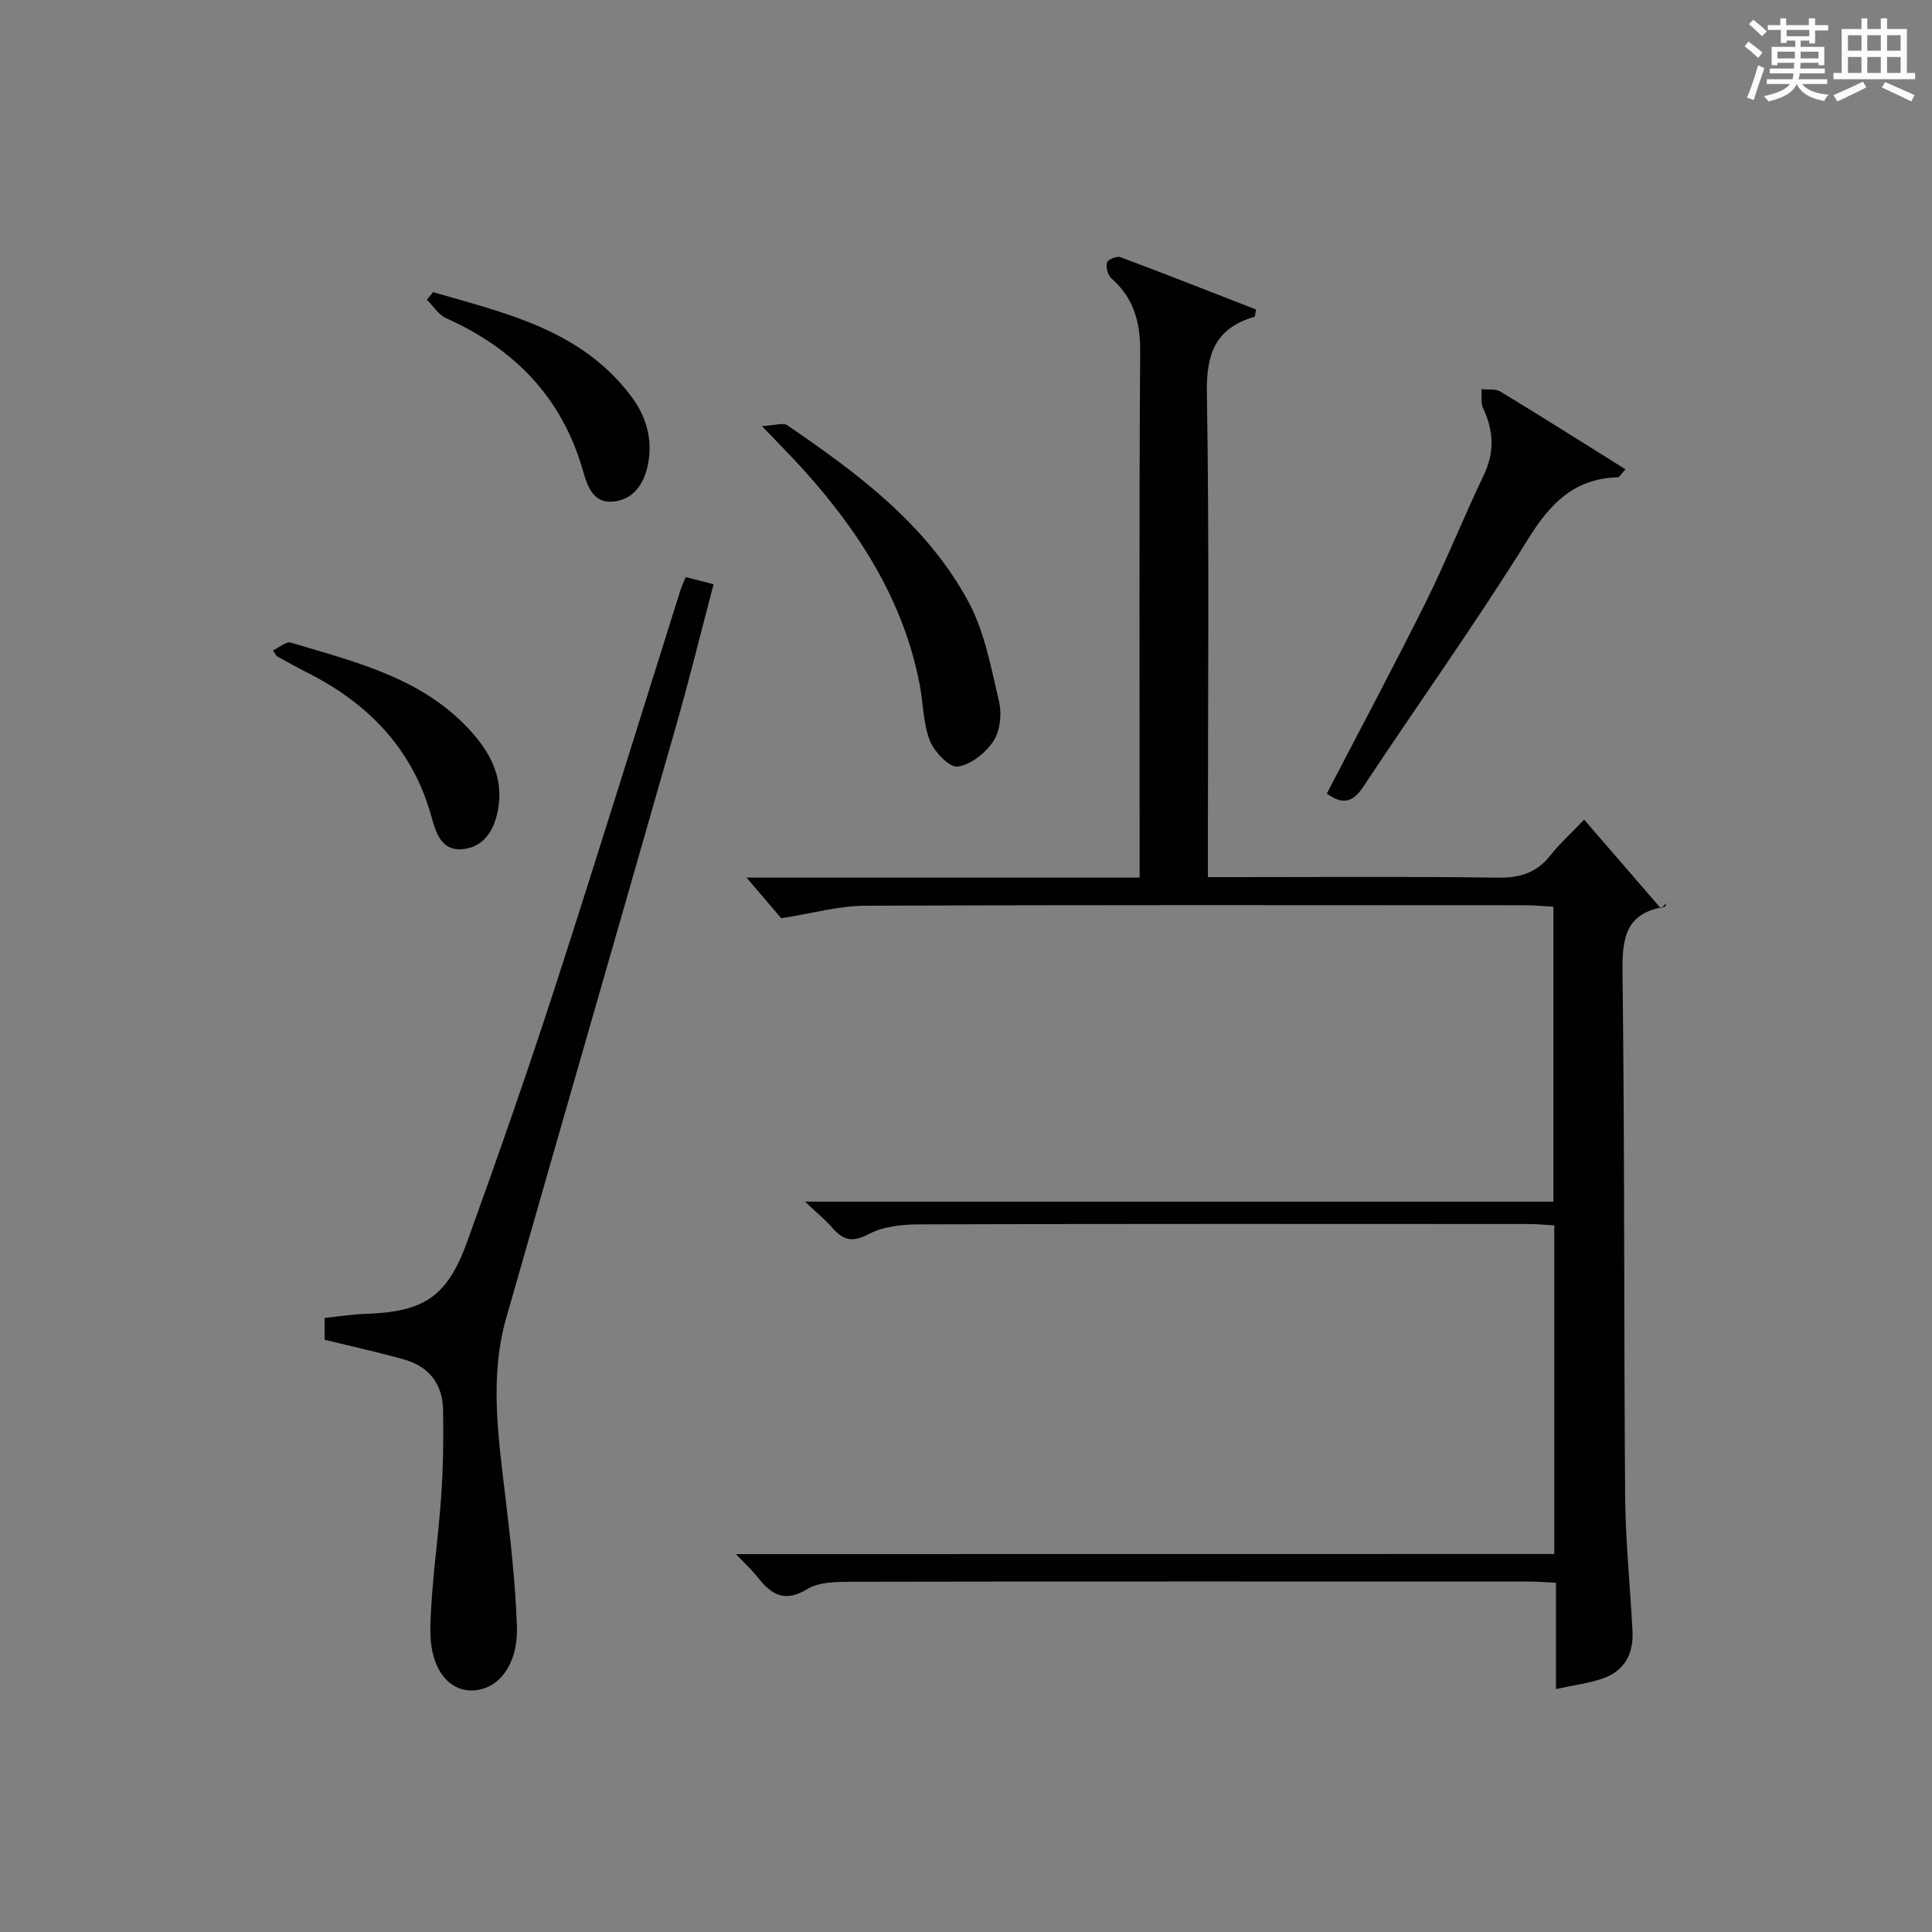
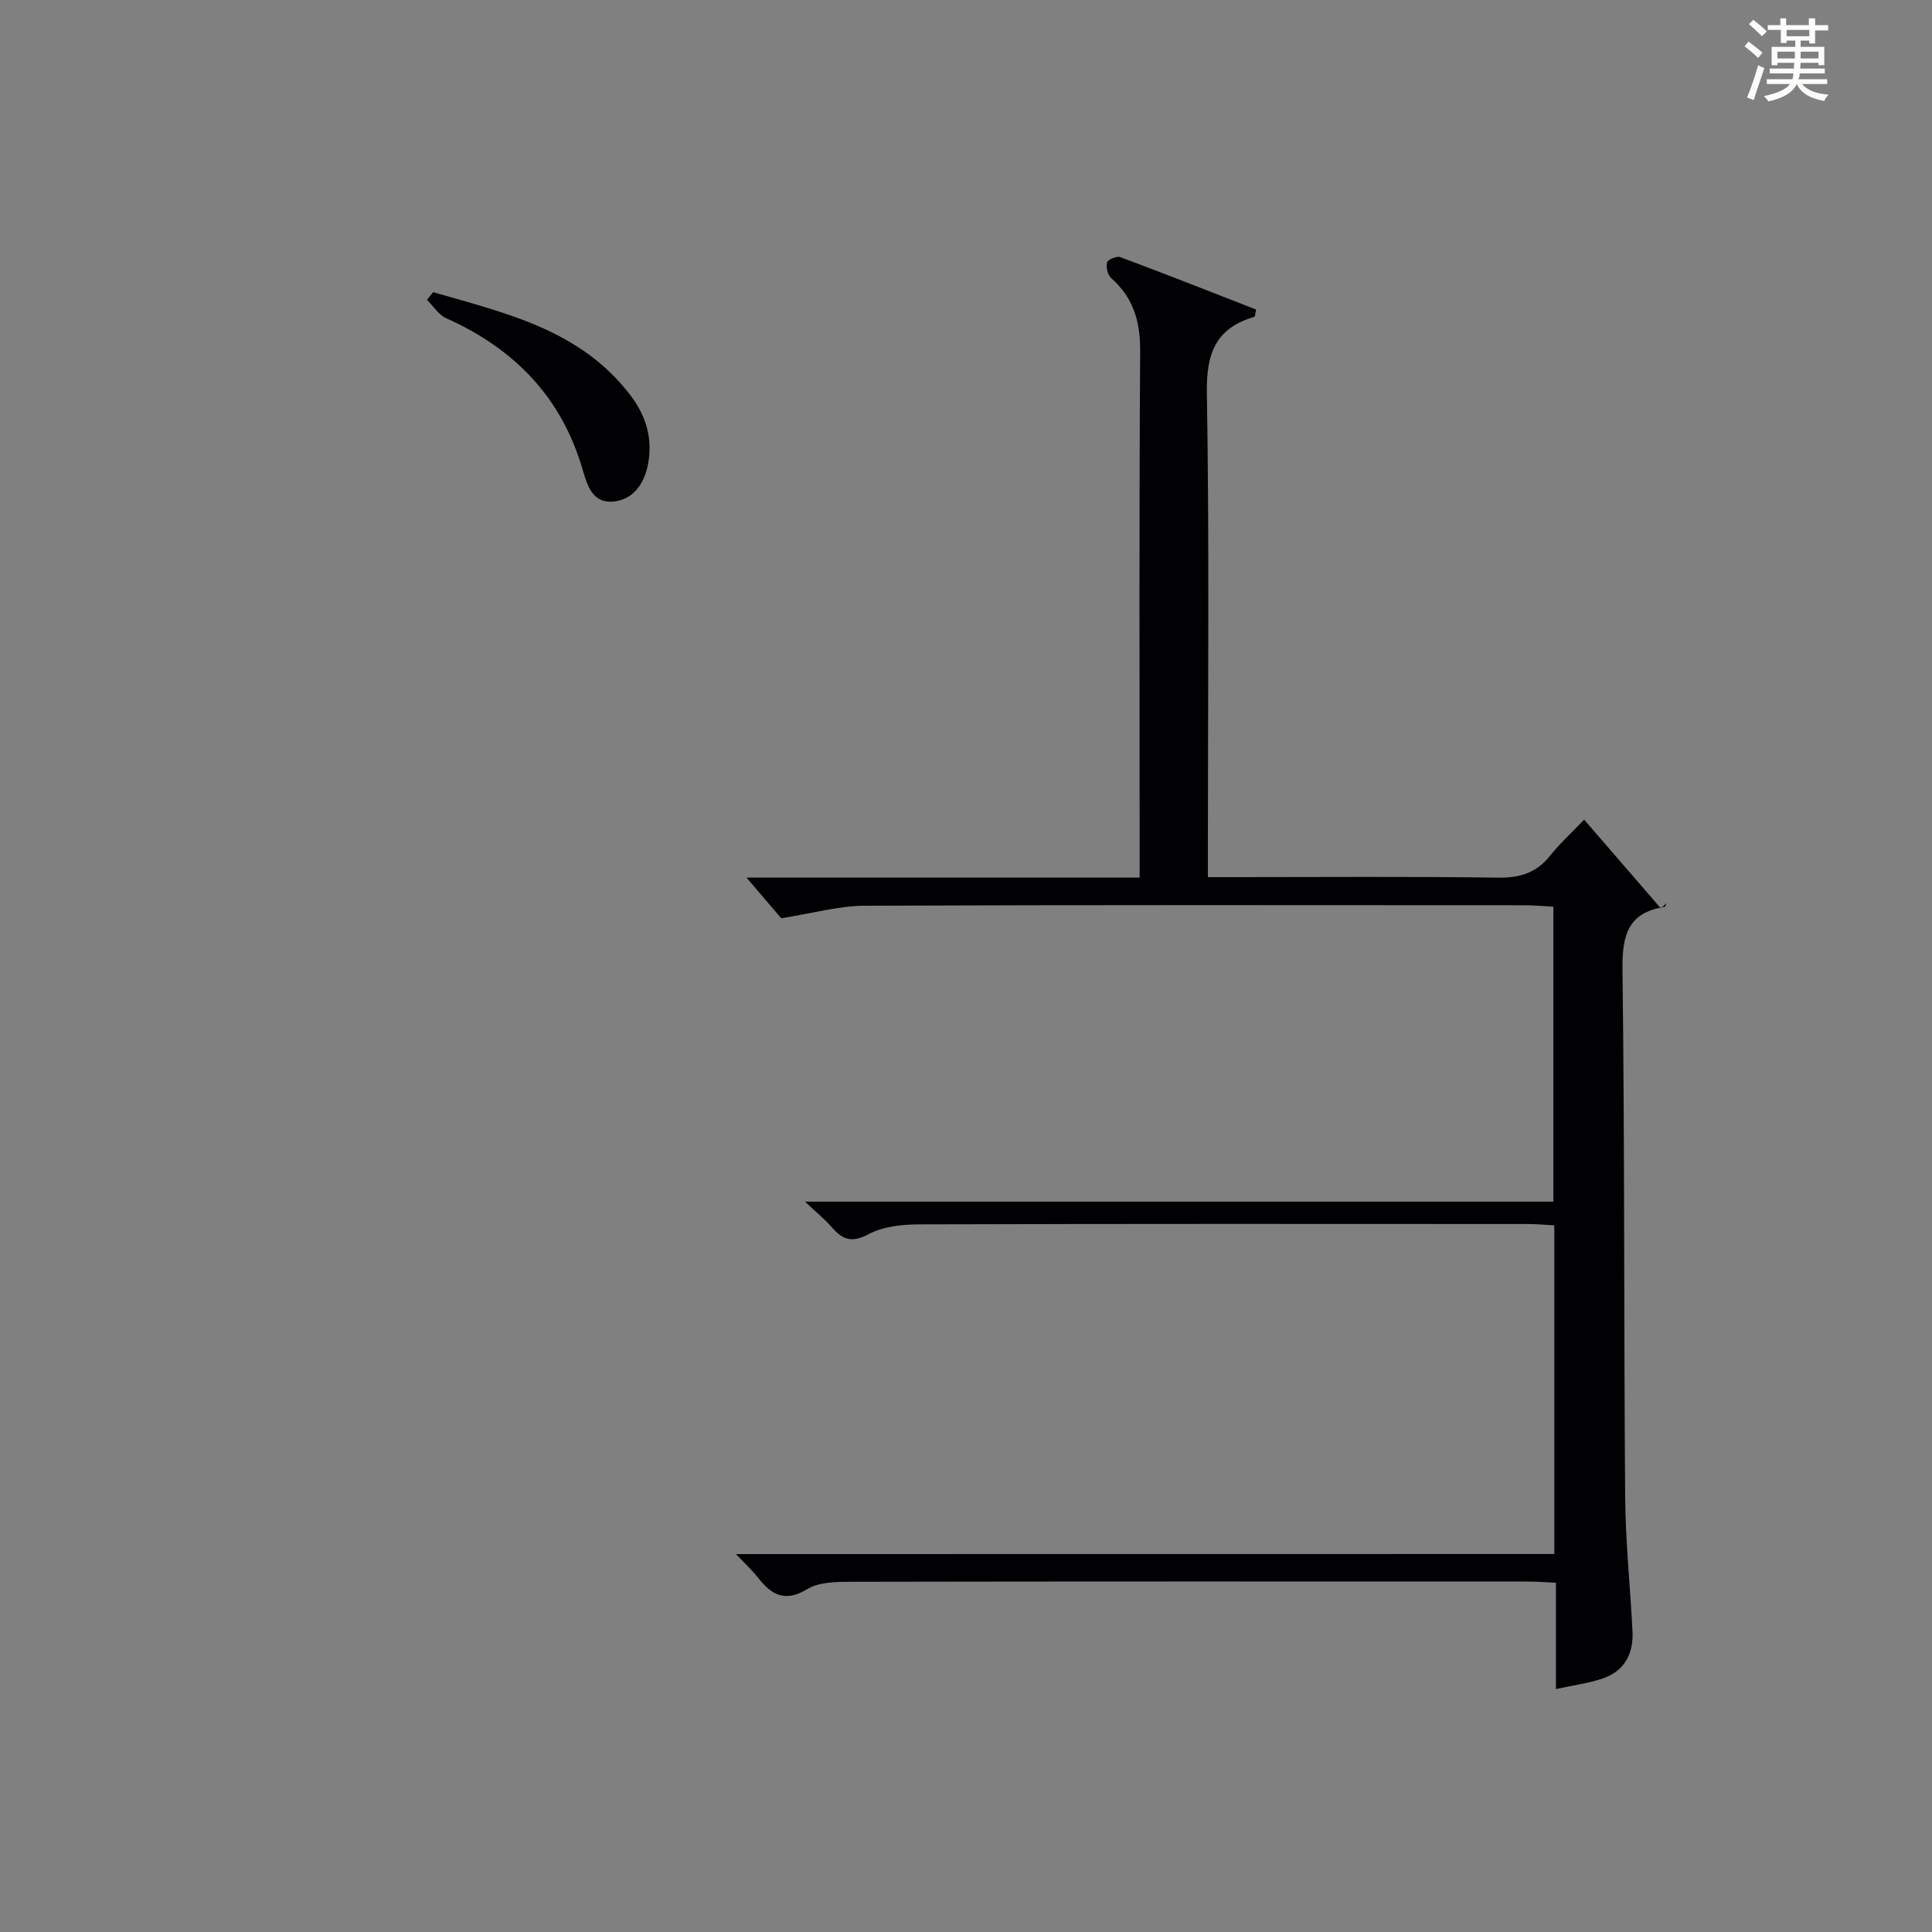
<svg xmlns="http://www.w3.org/2000/svg" version="1.1" id="漢_ZDIC_典" x="0px" y="0px" viewBox="0 0 400 400" style="enable-background:new 0 0 400 400;" xml:space="preserve">
  <rect x="0" y="0" width="400" height="400" fill="#808080" stroke="none" />
  <style type="text/css">
	.st1{fill:#010104;}
	.st0{fill:#fbfcfa;}
</style>
  <g>
    <path class="st0" d="M361.2,9.6l0.8-1c0.9,0.7,1.9,1.4,2.9,2.3L364,12C363,11,362,10.2,361.2,9.6z M361.7,20.2   c0.9-2.1,1.6-4.3,2.3-6.7c0.4,0.2,0.8,0.4,1.3,0.6c-0.7,2.1-1.5,4.3-2.2,6.6L361.7,20.2z M362.1,5l0.9-0.9c1,0.8,2,1.6,2.8,2.4   l-1,1C363.9,6.6,363,5.8,362.1,5z M374.6,3.8h1.2v1.4h2.7v1.1h-2.7v2.7h-1.2V8.4h-1.8v1.3h4.9v3.8h-1.2v-0.5h-3.7   c0,0.4-0.1,0.9-0.1,1.2h5.1v1h-5.2c0,0.5-0.1,0.9-0.3,1.2h6v1h-5.2c1.1,1.3,2.9,2,5.5,2.2c-0.4,0.4-0.7,0.8-0.9,1.3   c-2.9-0.5-4.8-1.6-5.7-3.5H372c-0.8,1.7-2.7,2.9-5.9,3.6c-0.2-0.4-0.6-0.8-0.9-1.1c2.8-0.6,4.6-1.4,5.4-2.5h-4.8v-1h5.3   c0.1-0.3,0.2-0.7,0.2-1.2h-4.9v-1h5c0-0.4,0-0.8,0.1-1.2H368v0.5h-1.2V9.7h4.9V8.4h-1.8v0.5h-1.2V6.2H366V5.2h2.6V3.8h1.2v1.4h4.7   V3.8z M368,12.1h3.6c0-0.4,0-0.9,0-1.4H368V12.1z M369.9,7.5h4.7V6.2h-4.7V7.5z M376.5,10.7h-3.7c0,0.5,0,1,0,1.4h3.7V10.7z" />
-     <path class="st0" d="M385.3,3.8h1.3V6h2.8V3.8h1.3V6h4.1v9.1h1.7v1.3h-16.9v-1.3h1.7V6h4.1V3.8z M385.7,16.9l0.7,1.2   c-1.8,0.9-3.8,1.9-6,2.9c-0.2-0.4-0.5-0.8-0.8-1.3C381.9,18.7,383.9,17.8,385.7,16.9z M382.6,10.5h2.8V7.3h-2.8V10.5z M382.6,15.1   h2.8v-3.3h-2.8V15.1z M386.6,10.5h2.8V7.3h-2.8V10.5z M386.6,15.1h2.8v-3.3h-2.8V15.1z M390.3,17c2.1,0.9,4.1,1.8,6.1,2.7l-0.7,1.3   c-2.2-1.1-4.2-2-6.1-2.9L390.3,17z M393.5,7.3h-2.8v3.2h2.8V7.3z M390.7,15.1h2.8v-3.3h-2.8V15.1z" />
    <path class="st1" d="M321.8,321.74c0-23.18,0-45.32,0-68.04c-1.86-0.1-3.62-0.28-5.37-0.28c-42-0.02-84-0.06-125.99,0.07   c-3.57,0.01-7.56,0.4-10.61,2.03c-3.48,1.85-5.37,1.16-7.59-1.41c-1.39-1.6-3.06-2.95-5.57-5.32c52.3,0,103.46,0,154.94,0   c0-20.62,0-40.53,0-61.07c-1.95-0.1-4.02-0.3-6.1-0.3c-45.5-0.02-91-0.09-136.49,0.1c-5.29,0.02-10.58,1.54-17.28,2.59   c-1.51-1.76-4.24-4.96-7.18-8.41c26.79,0,53.8,0,81.39,0c0-2.6,0-4.55,0-6.49c0-34.17-0.12-68.33,0.11-102.49   c0.04-6.13-1.38-11.05-5.98-15.12c-0.74-0.65-1.13-2.27-0.89-3.25c0.15-0.59,2.02-1.39,2.75-1.12c9.44,3.53,18.82,7.23,28.13,10.86   c-0.21,0.91-0.21,1.46-0.35,1.5c-7.99,2.32-9.99,7.54-9.85,15.71c0.52,31.32,0.21,62.66,0.21,93.99c0,1.82,0,3.65,0,6.31   c2.2,0,4.12,0,6.04,0c18,0,36-0.15,54,0.11c4.56,0.07,8.01-1,10.85-4.59c1.95-2.46,4.32-4.6,7.01-7.42   c5.39,6.24,10.64,12.31,15.89,18.38c0.39-0.37,0.78-0.75,1.17-1.12c-0.14,0.28-0.25,0.78-0.43,0.81c-7.73,1.2-8.78,6.07-8.69,13.11   c0.46,36.32,0.27,72.66,0.55,108.98c0.07,9.29,1.05,18.57,1.52,27.86c0.24,4.62-1.62,8.22-6.13,9.78c-2.92,1.01-6.05,1.39-9.72,2.2   c0-7.65,0-14.58,0-22.01c-2.25-0.1-4.03-0.25-5.8-0.25c-46.66-0.01-93.33-0.04-139.99,0.05c-3.1,0.01-6.73,0.01-9.2,1.51   c-4.74,2.88-7.49,1.12-10.29-2.46c-1.1-1.4-2.43-2.61-4.49-4.78C209.35,321.74,265.35,321.74,321.8,321.74z" />
-     <path class="st1" d="M141.96,119.48c1.85,0.47,3.56,0.91,5.78,1.48c-2.64,10.01-5.04,19.79-7.81,29.47c-11.65,40.81-23.46,81.58-35.11,122.4   c-3.47,12.14-1.69,24.38-0.24,36.62c1.08,9.05,2.12,18.14,2.44,27.24c0.28,7.96-3.8,13.14-9.2,13.3   c-5.07,0.14-8.89-4.68-8.72-12.97c0.19-9.1,1.63-18.18,2.25-27.28c0.4-5.97,0.5-11.97,0.38-17.96c-0.1-5.21-2.91-8.83-7.94-10.27   c-5.39-1.54-10.88-2.73-16.58-4.13c0-1.21,0-2.65,0-4.51c2.79-0.29,5.53-0.75,8.29-0.84c12.28-0.4,17.07-3.44,21.27-15.07   c6.26-17.33,12.34-34.72,18.03-52.24c8.91-27.47,17.41-55.06,26.1-82.6C141.15,121.34,141.5,120.61,141.96,119.48z" />
-     <path class="st1" d="M274.7,164.31c6.95-13.4,13.92-26.42,20.49-39.64c4.28-8.61,7.82-17.57,11.98-26.24c2.29-4.77,2.1-9.2-0.09-13.85   c-0.54-1.14-0.27-2.67-0.37-4.01c1.33,0.15,2.91-0.12,3.95,0.51c8.6,5.22,17.11,10.6,25.87,16.08c-0.93,1.03-1.23,1.66-1.55,1.66   c-8.95,0.24-13.94,5.27-18.55,12.7c-10.84,17.47-22.84,34.23-34.19,51.39C280.09,166.15,278,166.66,274.7,164.31z" />
-     <path class="st1" d="M157.75,88.22c2.63-0.13,4.37-0.77,5.25-0.17c14.63,9.98,28.89,20.58,37.49,36.51c3.37,6.24,4.7,13.66,6.35,20.69   c0.6,2.55,0.24,6.06-1.15,8.17c-1.62,2.45-4.7,4.94-7.42,5.29c-1.73,0.22-4.85-3.07-5.76-5.4c-1.41-3.62-1.36-7.78-2.12-11.68   c-3.4-17.55-12.71-31.9-24.5-44.89C163.66,94.29,161.31,91.94,157.75,88.22z" />
-     <path class="st1" d="M56.52,134.64c1.32-0.6,2.74-1.87,3.69-1.59c13.79,4.13,28.01,7.46,38.01,19.18c3.89,4.56,6.01,9.57,4.86,15.58   c-0.81,4.22-3.04,7.76-7.62,8.02c-4.14,0.24-5.25-3.56-6.13-6.73c-3.9-14.1-13.12-23.53-25.88-29.93c-2.07-1.04-4.08-2.19-6.12-3.3   C57.2,135.8,57.15,135.6,56.52,134.64z" />
    <path class="st1" d="M89.67,60.49c15.03,4.35,30.53,7.77,40.87,21.37c3.29,4.32,4.7,9.17,3.56,14.56c-0.82,3.87-3.04,7-7.07,7.42   c-4.15,0.44-5.39-3.06-6.34-6.4c-4.32-15.11-14.15-25.23-28.32-31.56c-1.58-0.71-2.67-2.52-3.98-3.82   C88.81,61.53,89.24,61.01,89.67,60.49z" />
  </g>
</svg>